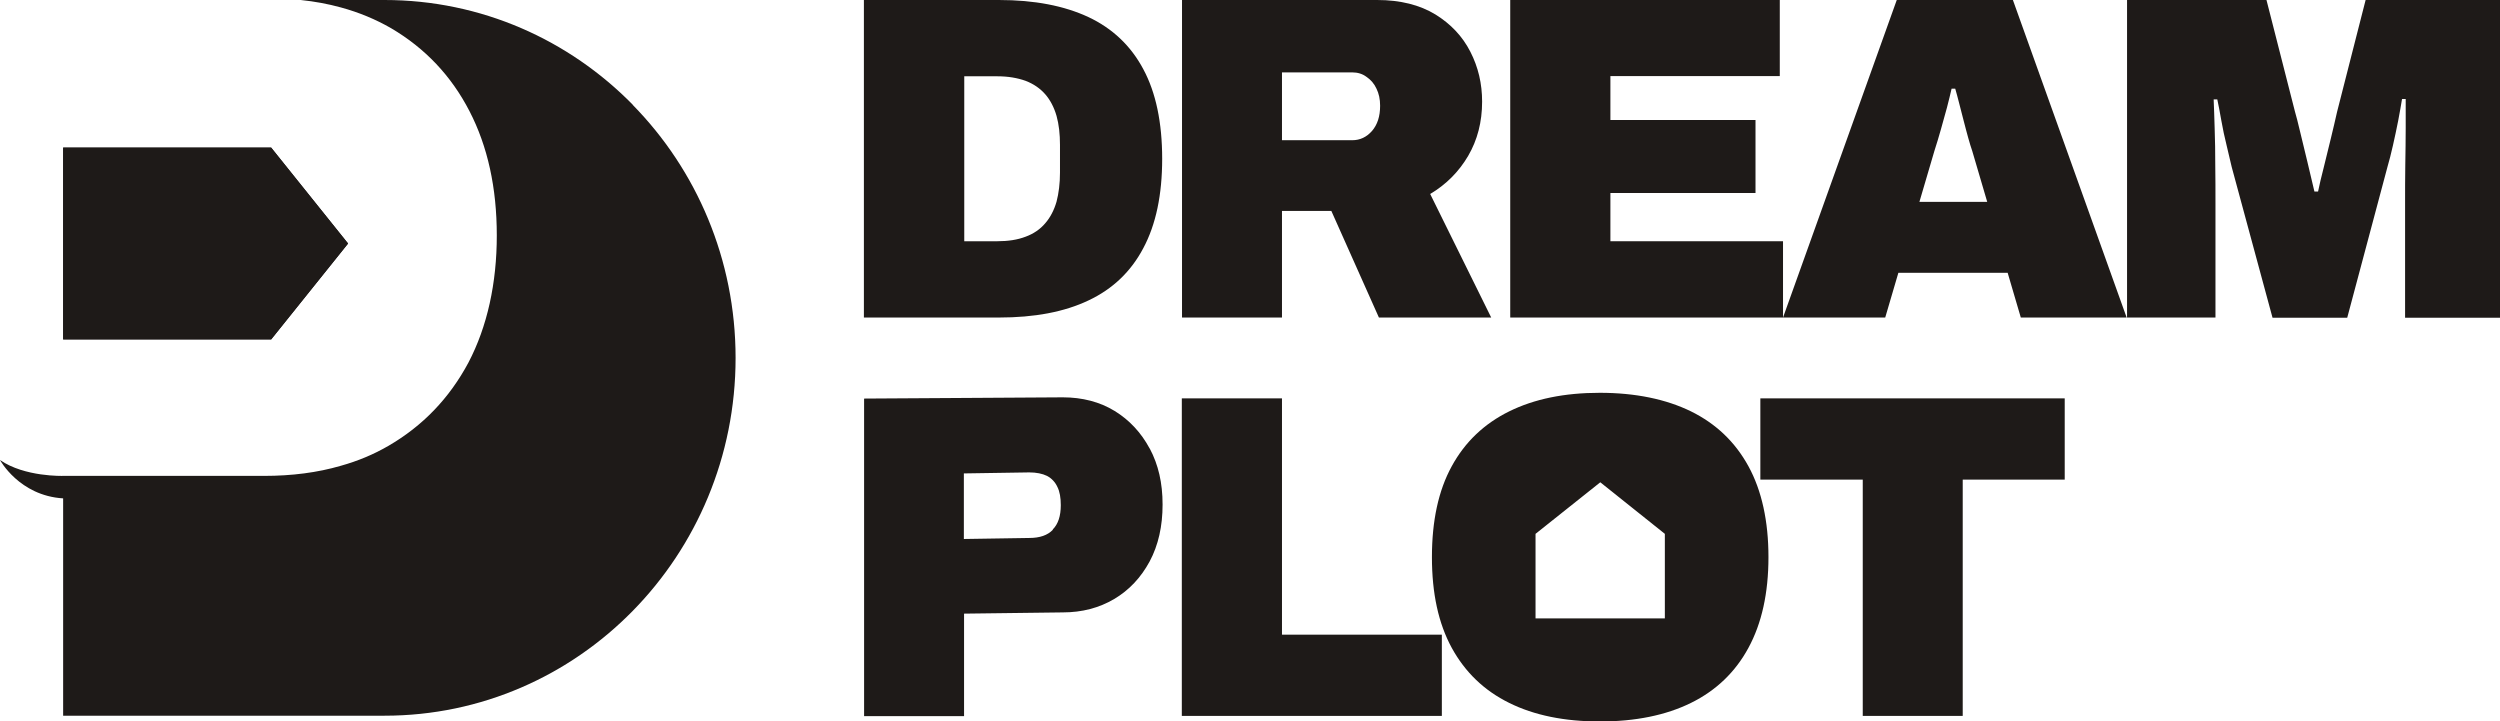
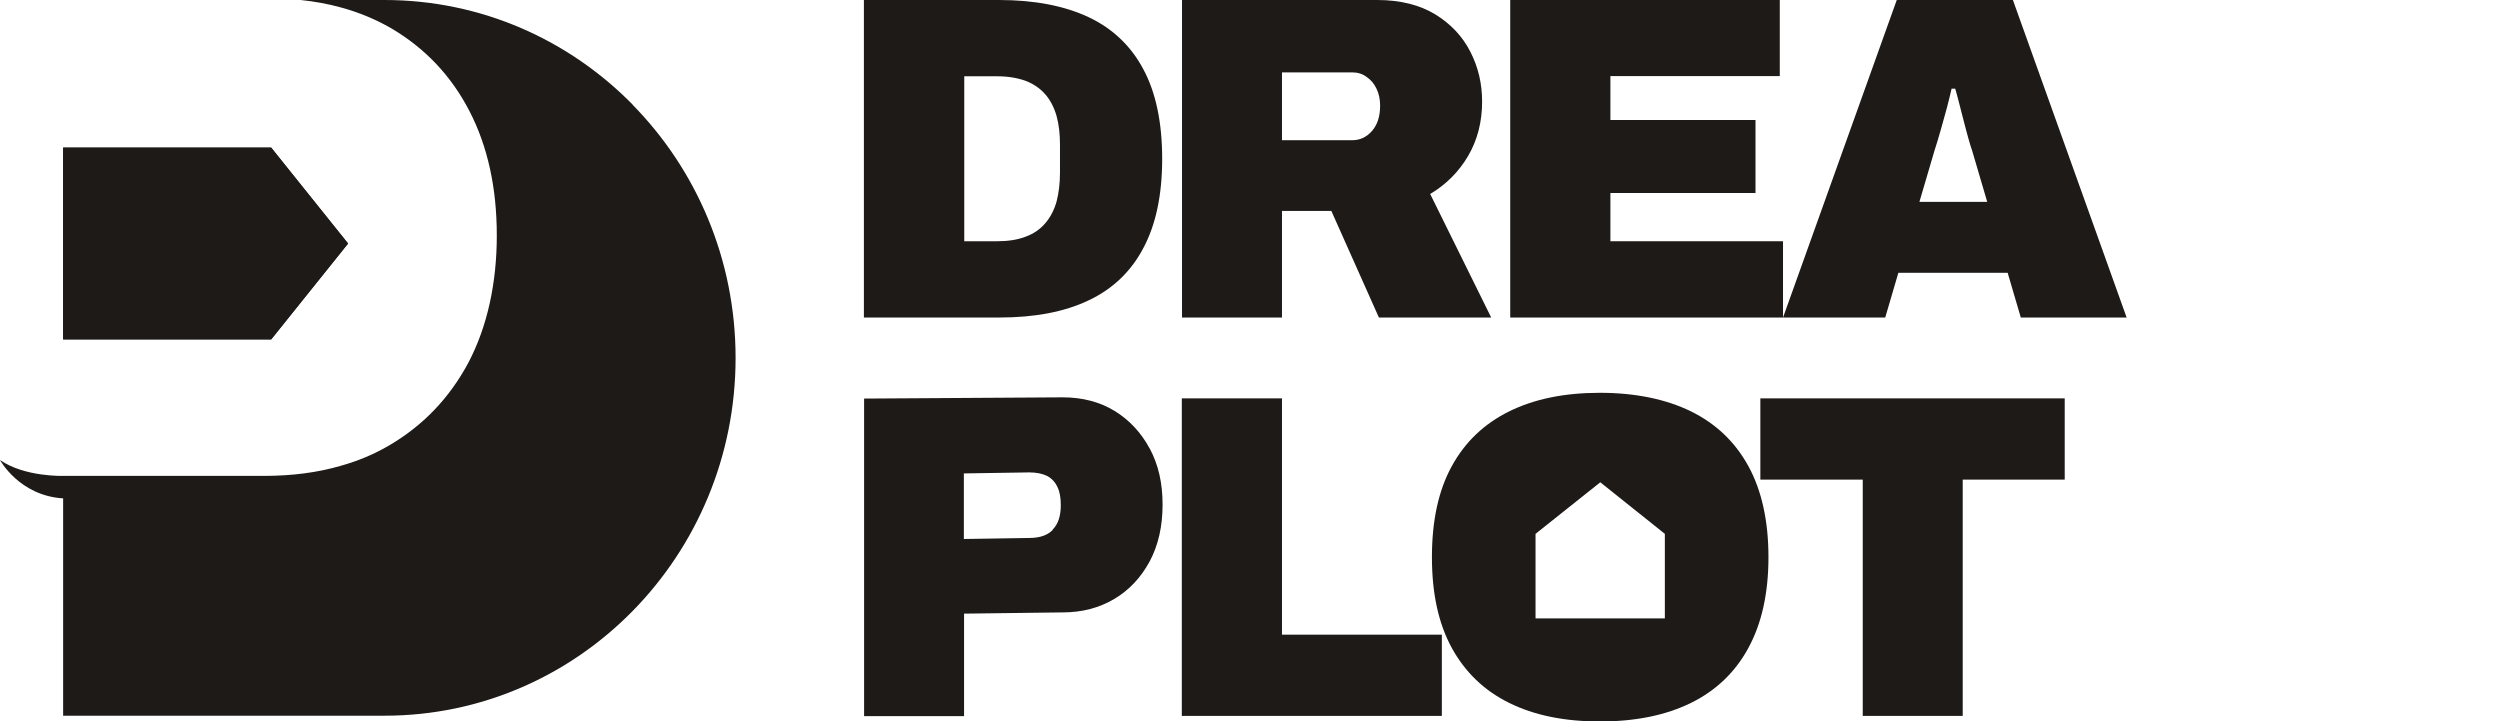
<svg xmlns="http://www.w3.org/2000/svg" width="149" height="43" viewBox="0 0 149 43" fill="none">
  <g clip-path="url(#clip0_2003_556)">
    <path d="M13.46 20.228H16.162L20.745 14.514L16.162 8.799H13.46H10.939H3.763V20.228H10.939H13.46Z" fill="#1E1A18" />
    <path d="M37.714 6.243C33.927 2.384 28.693 0 22.916 0H17.922C18.755 0.086 19.551 0.233 20.311 0.442C21.396 0.737 22.397 1.155 23.314 1.684C25.34 2.876 26.896 4.522 27.981 6.624C29.067 8.725 29.609 11.195 29.609 14.034C29.609 16.873 29.043 19.466 27.921 21.605C26.787 23.73 25.195 25.39 23.133 26.582C22.264 27.085 21.324 27.479 20.311 27.761C18.924 28.167 17.392 28.363 15.739 28.363H3.763C3.763 28.363 1.471 28.437 0 27.417C0 27.417 1.146 29.543 3.763 29.703V42.656H22.916C34.47 42.656 43.841 33.107 43.841 21.334C43.841 15.448 41.502 10.114 37.714 6.255V6.243Z" fill="#1E1A18" />
    <path d="M68.518 26.729C68.011 25.783 67.312 25.033 66.431 24.492C65.551 23.952 64.502 23.681 63.344 23.681L51.5 23.755V42.681H57.458V36.573L63.344 36.499C64.49 36.499 65.515 36.229 66.407 35.7C67.3 35.172 67.999 34.422 68.518 33.464C69.037 32.493 69.29 31.362 69.29 30.072C69.29 28.781 69.037 27.7 68.53 26.741L68.518 26.729ZM62.753 31.571C62.439 31.903 61.969 32.063 61.342 32.063L57.446 32.124V28.216L61.342 28.155C61.764 28.155 62.126 28.228 62.403 28.364C62.68 28.511 62.886 28.732 63.018 29.015C63.163 29.298 63.223 29.666 63.223 30.109C63.223 30.748 63.066 31.239 62.741 31.559L62.753 31.571Z" fill="#1E1A18" />
    <path d="M76.406 23.743H70.436V42.668H85.934V37.826H76.406V23.743Z" fill="#1E1A18" />
    <path d="M104.206 27.786C103.41 26.336 102.276 25.254 100.781 24.517C99.297 23.792 97.476 23.411 95.353 23.411C93.231 23.411 91.446 23.78 89.95 24.517C88.454 25.254 87.309 26.348 86.525 27.786C85.729 29.236 85.343 31.043 85.343 33.205C85.343 35.368 85.729 37.15 86.525 38.613C87.321 40.063 88.454 41.157 89.95 41.894C91.433 42.631 93.243 43 95.353 43C97.464 43 99.285 42.631 100.781 41.894C102.276 41.157 103.422 40.063 104.206 38.613C105.002 37.15 105.4 35.344 105.4 33.205C105.4 31.067 105.002 29.236 104.206 27.786ZM99.225 36.855H91.518V31.817L95.377 28.744L99.225 31.817V36.855Z" fill="#1E1A18" />
    <path d="M104.917 23.743V28.585H111.02V42.668H116.978V28.585H123.057V23.743H104.917Z" fill="#1E1A18" />
    <path d="M68.144 4.129C67.408 2.74 66.311 1.696 64.875 1.02C63.428 0.344 61.655 0 59.532 0H51.488V18.925H59.532C61.655 18.925 63.428 18.594 64.875 17.905C66.311 17.23 67.408 16.185 68.144 14.784C68.892 13.383 69.266 11.613 69.266 9.463C69.266 7.312 68.892 5.518 68.144 4.129ZM63.175 10.286C63.175 10.937 63.102 11.515 62.97 12.019C62.825 12.523 62.596 12.965 62.294 13.309C61.993 13.666 61.595 13.936 61.124 14.108C60.642 14.292 60.087 14.378 59.436 14.378H57.47V4.547H59.436C60.087 4.547 60.642 4.645 61.124 4.817C61.607 5.002 61.993 5.272 62.294 5.616C62.596 5.96 62.825 6.403 62.97 6.907C63.114 7.423 63.175 8 63.175 8.639V10.286Z" fill="#1E1A18" />
    <path d="M85.234 11.564C86.187 10.999 86.947 10.237 87.502 9.291C88.056 8.344 88.334 7.263 88.334 6.059C88.334 4.989 88.105 4.006 87.634 3.085C87.164 2.163 86.464 1.426 85.548 0.86C84.619 0.295 83.461 0 82.074 0H70.448V18.925H76.406V12.572H79.348L82.183 18.925H88.876L85.234 11.552V11.564ZM81.773 7.804C81.447 8.172 81.061 8.357 80.591 8.357H76.406V4.314H80.591C80.916 4.314 81.206 4.4 81.447 4.584C81.7 4.756 81.905 4.989 82.038 5.284C82.183 5.579 82.255 5.911 82.255 6.304C82.255 6.931 82.098 7.423 81.773 7.804Z" fill="#1E1A18" />
    <path d="M95.98 14.391V11.503H104.628V7.152H95.98V4.535H106.075V0H90.01V18.925H106.268V14.378H95.98V14.391Z" fill="#1E1A18" />
    <path d="M119.982 0H113.047L106.268 18.925H112.359L113.143 16.259H119.656L120.44 18.925H126.748L119.969 0H119.982ZM114.397 12.031L115.29 8.996C115.423 8.602 115.543 8.172 115.676 7.718C115.796 7.275 115.917 6.845 116.038 6.415C116.146 5.985 116.243 5.616 116.315 5.284H116.532C116.604 5.542 116.689 5.837 116.773 6.181C116.858 6.513 116.954 6.87 117.039 7.214C117.123 7.558 117.22 7.89 117.304 8.209C117.388 8.516 117.473 8.787 117.545 8.996L118.438 12.031H114.385H114.397Z" fill="#1E1A18" />
-     <path d="M140.991 0L139.291 6.661C139.182 7.14 139.062 7.668 138.917 8.258C138.772 8.848 138.628 9.414 138.495 9.979C138.35 10.532 138.242 11.011 138.157 11.417H137.94C137.807 10.864 137.675 10.274 137.518 9.635C137.361 8.983 137.216 8.394 137.084 7.841C136.951 7.288 136.855 6.894 136.782 6.661L135.082 0H126.772V18.925H132.042V12.105C132.042 11.367 132.042 10.618 132.03 9.856C132.03 9.082 132.018 8.344 131.994 7.656C131.982 6.956 131.946 6.378 131.934 5.923H132.151C132.223 6.268 132.308 6.698 132.392 7.189C132.477 7.681 132.585 8.172 132.706 8.664C132.814 9.143 132.923 9.573 133.007 9.942L135.443 18.938H139.894L142.294 9.942C142.403 9.573 142.511 9.143 142.62 8.664C142.728 8.172 142.837 7.693 142.933 7.189C143.03 6.685 143.102 6.255 143.162 5.899H143.38C143.38 6.366 143.38 6.931 143.38 7.632C143.38 8.332 143.367 9.069 143.355 9.844C143.343 10.63 143.343 11.38 143.343 12.117V18.938H149.036V0H141.016H140.991Z" fill="#1E1A18" />
    <path d="M16.162 8.799H13.46H10.939H3.763V20.228H10.939H13.46H16.162L20.745 14.514L16.162 8.799Z" fill="#1E1A18" />
  </g>
  <defs>
    <clipPath id="clip0_2003_556">
      <rect width="149" height="43" fill="white" />
    </clipPath>
  </defs>
</svg>